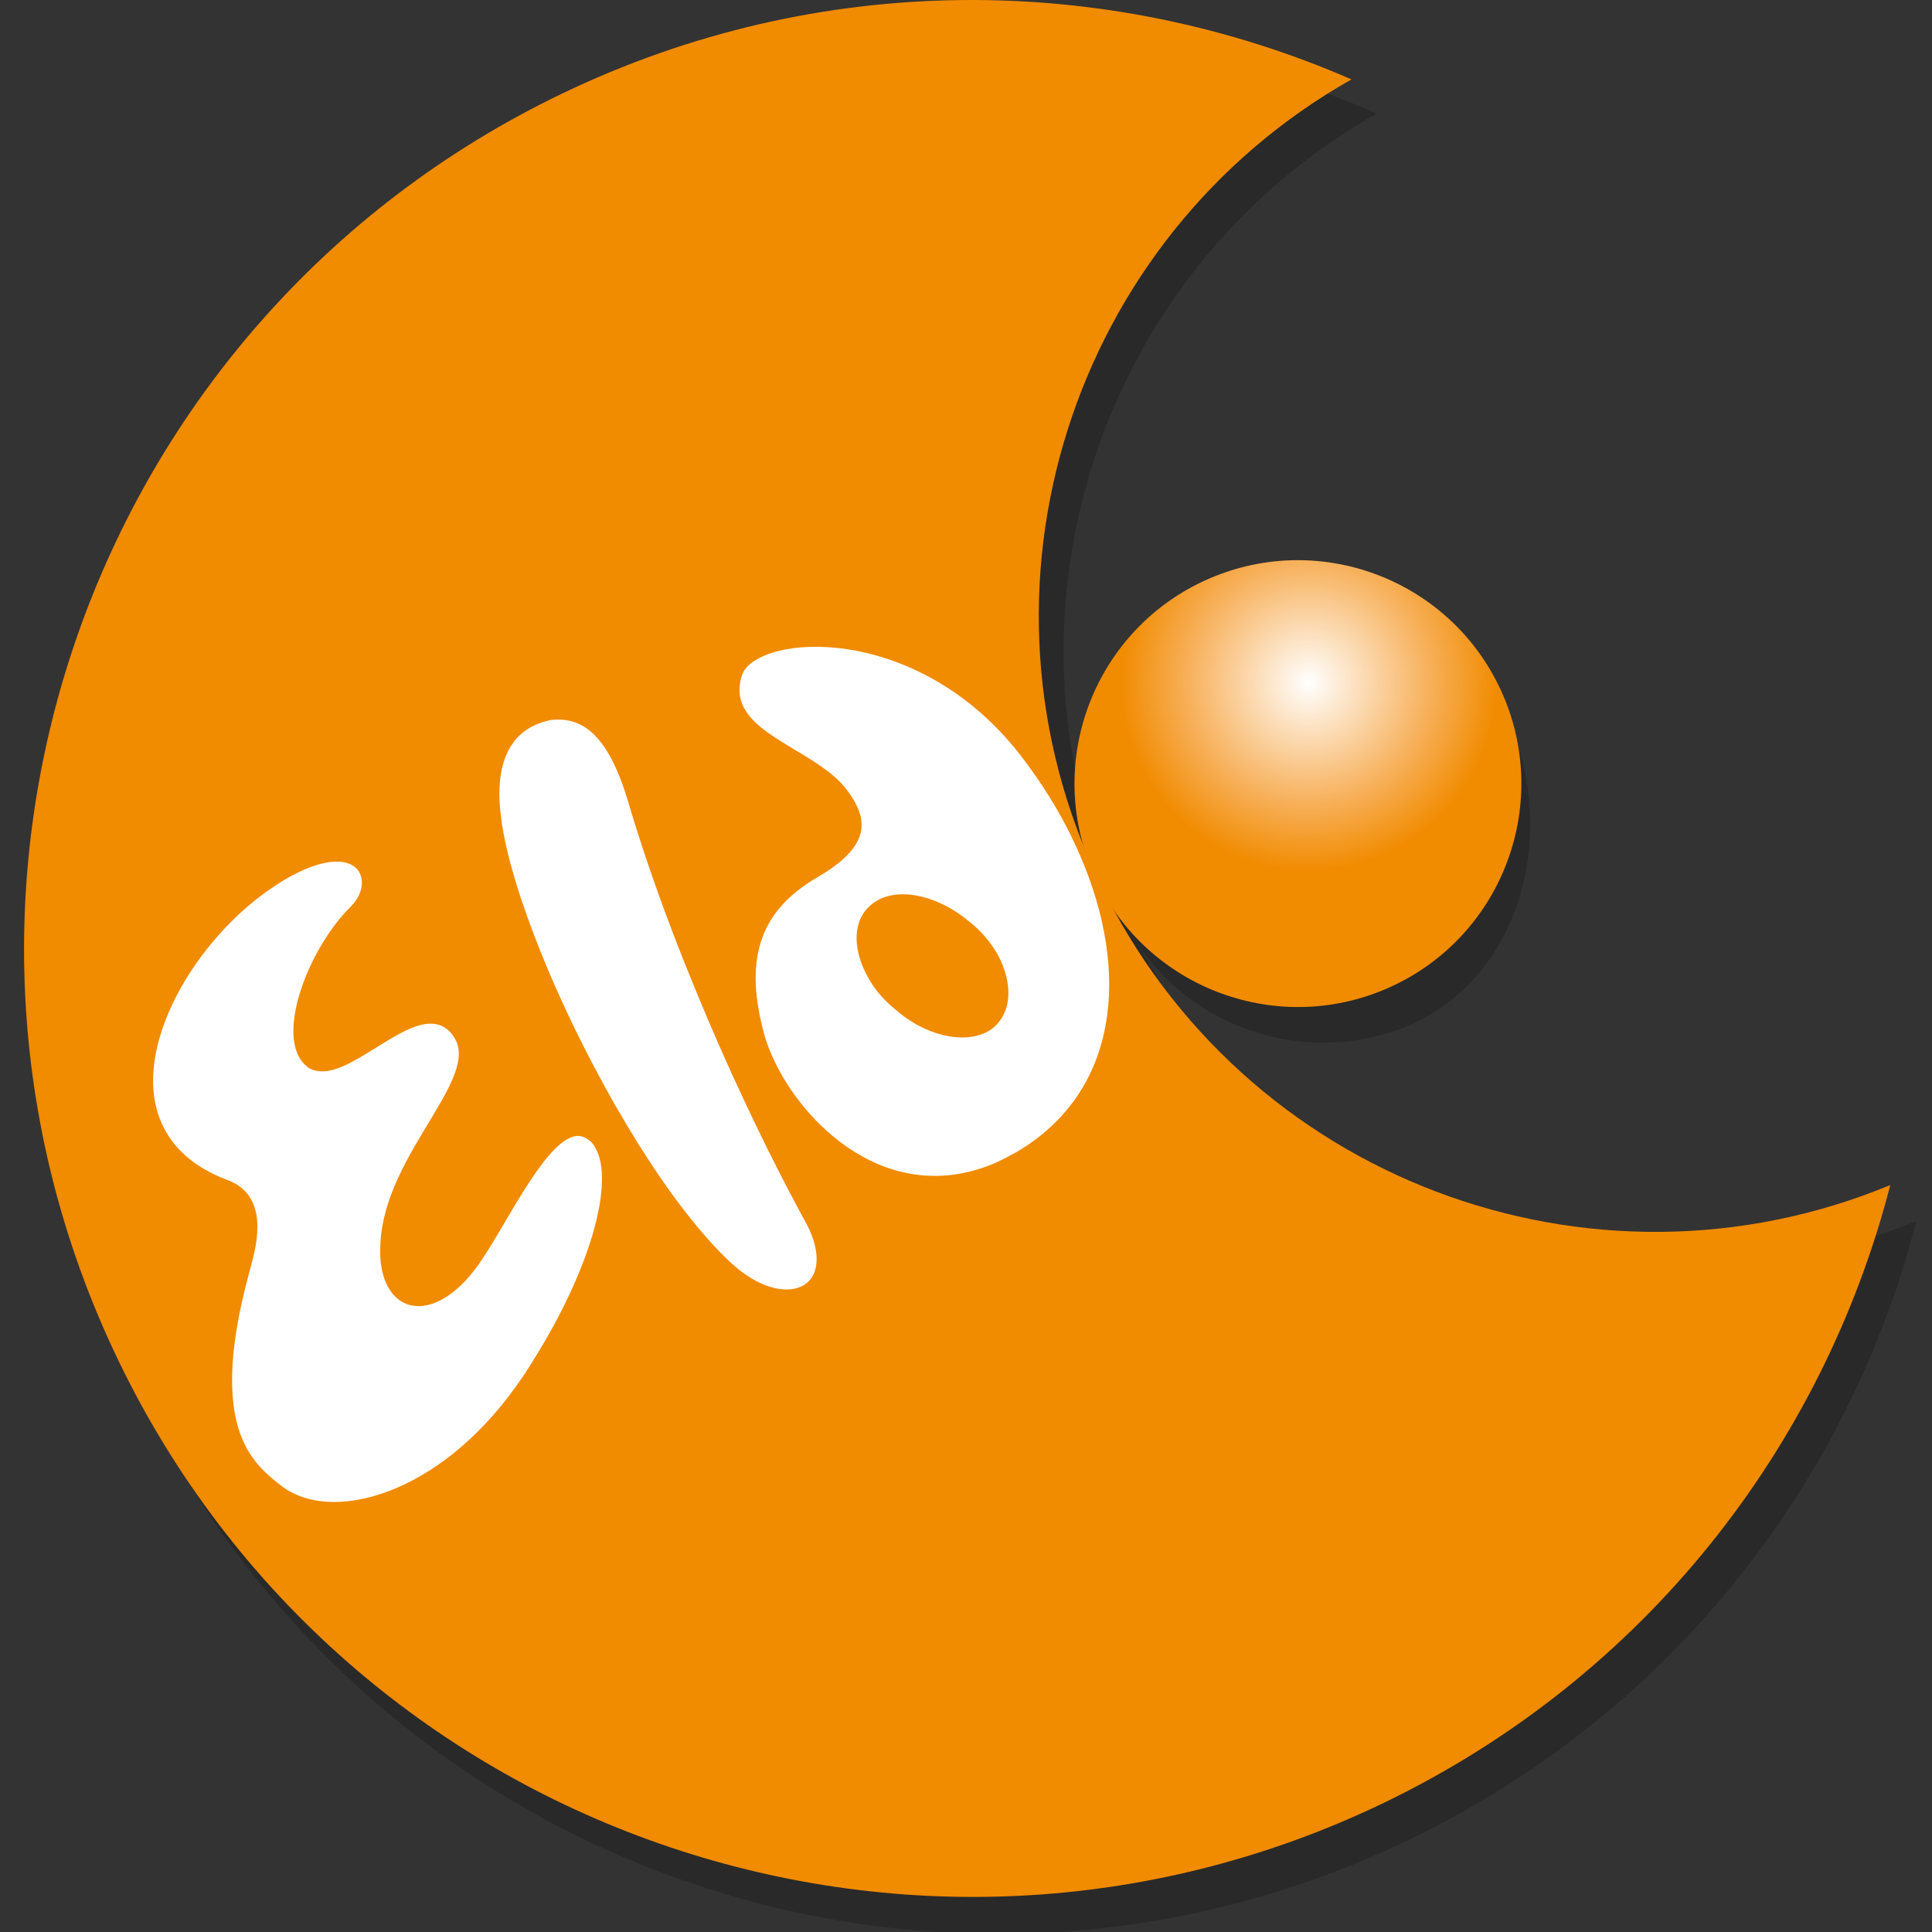
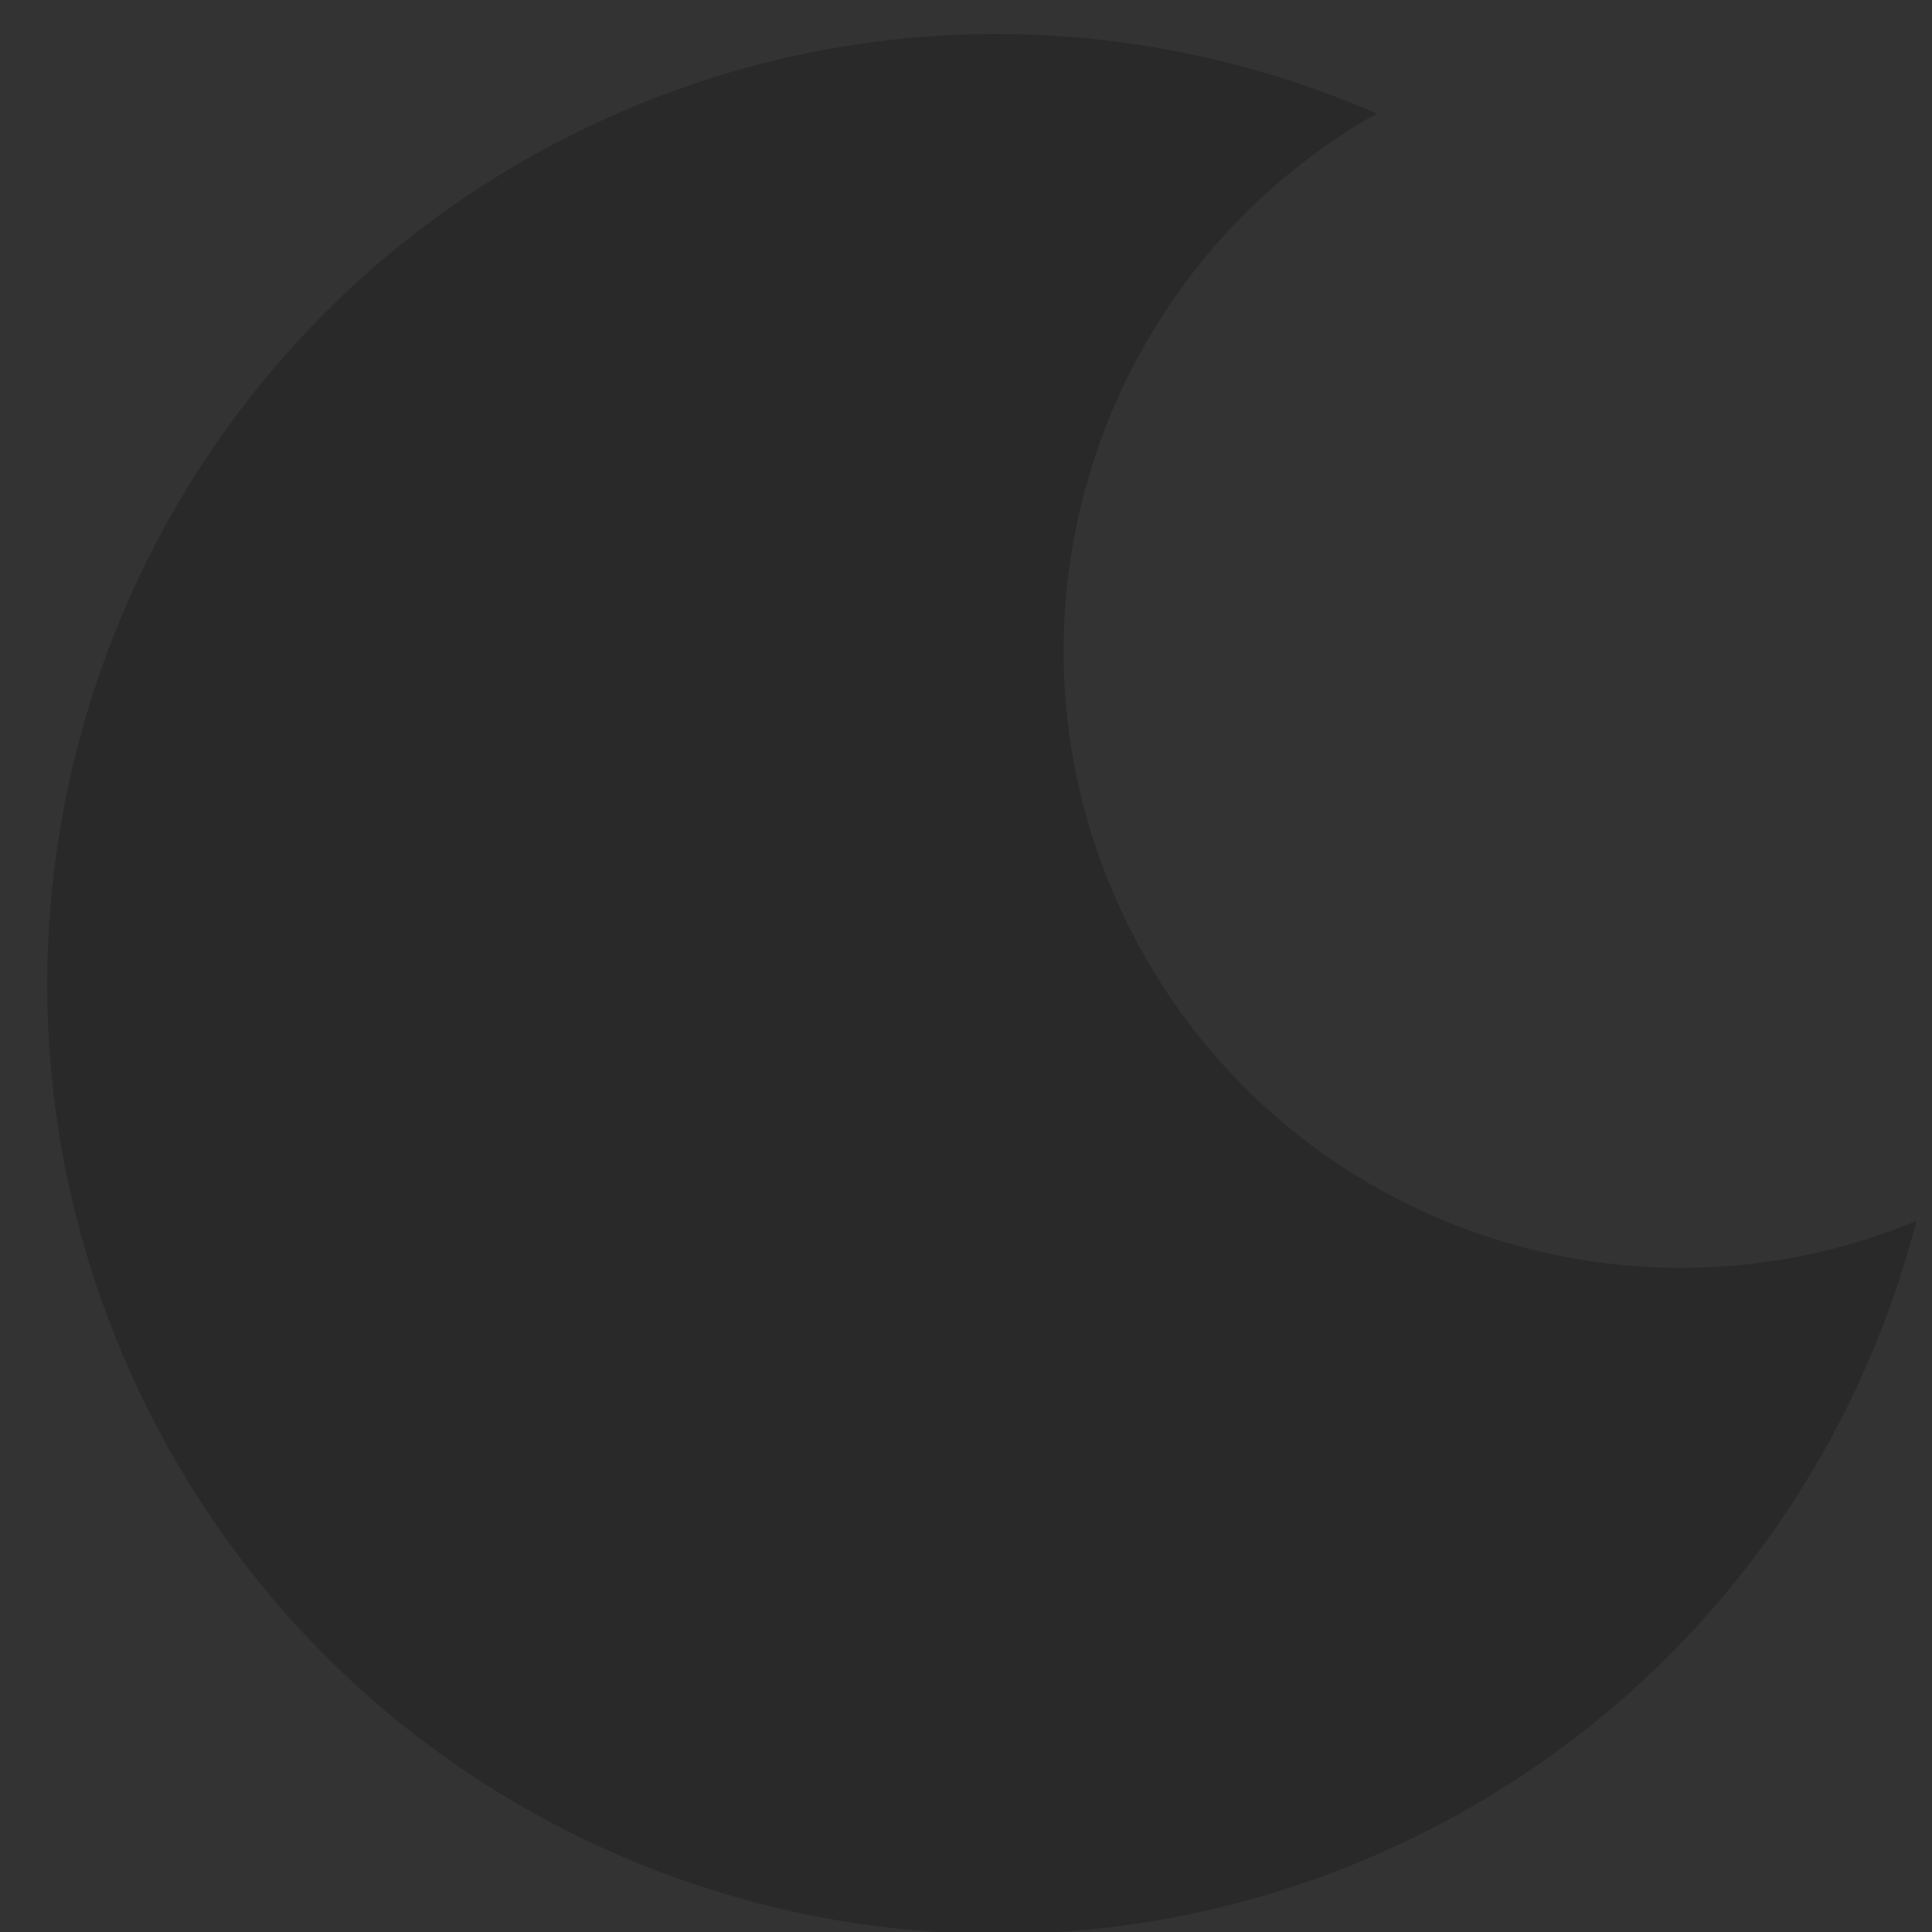
<svg xmlns="http://www.w3.org/2000/svg" xmlns:ns1="http://www.inkscape.org/namespaces/inkscape" xmlns:ns2="http://sodipodi.sourceforge.net/DTD/sodipodi-0.dtd" width="170mm" height="170mm" viewBox="0 0 170 170" version="1.1" id="svg375" ns1:version="1.1.2 (0a00cf5339, 2022-02-04)" ns2:docname="eldo.lu.svg">
  <rect x="0" y="0" width="170" height="170" fill="#333333" stroke="none" />
  <ns2:namedview id="namedview377" pagecolor="#ffffff" bordercolor="#666666" borderopacity="1.0" ns1:pageshadow="2" ns1:pageopacity="0.0" ns1:pagecheckerboard="0" ns1:document-units="mm" showgrid="false" ns1:zoom="0.81134749" ns1:cx="540.45893" ns1:cy="374.06907" ns1:window-width="2240" ns1:window-height="1038" ns1:window-x="0" ns1:window-y="0" ns1:window-maximized="1" ns1:current-layer="layer1" />
  <defs id="defs372">
    <radialGradient id="a" cx="396.21" cy="451.332" r="63.011" gradientTransform="matrix(0.264,-0.017,0.017,0.264,3.262,-52.377)" gradientUnits="userSpaceOnUse">
      <stop offset="0" stop-color="#fff" id="stop10" />
      <stop offset=".64" stop-color="#f7b05a" id="stop12" />
      <stop offset="1" stop-color="#f18b00" id="stop14" />
    </radialGradient>
    <radialGradient id="a-3" cx="396.21" cy="451.332" r="63.011" gradientTransform="matrix(0.249,-0.016,0.016,0.249,0.72,-49.468)" gradientUnits="userSpaceOnUse">
      <stop offset="0" stop-color="#fff" id="stop10-6" />
      <stop offset=".64" stop-color="#f7b05a" id="stop12-7" />
      <stop offset="1" stop-color="#f18b00" id="stop14-5" />
    </radialGradient>
    <radialGradient id="a-35" cx="396.21" cy="451.332" r="63.011" gradientTransform="matrix(0.264,-0.017,0.017,0.264,2.879,-52.377)" gradientUnits="userSpaceOnUse">
      <stop offset="0" stop-color="#fff" id="stop10-62" />
      <stop offset=".64" stop-color="#f7b05a" id="stop12-9" />
      <stop offset="1" stop-color="#f18b00" id="stop14-1" />
    </radialGradient>
  </defs>
  <g ns1:label="Calque 1" ns1:groupmode="layer" id="layer1">
    <g opacity="0.2" id="g6" transform="matrix(0.265,0,0,0.265,2.13,-16.747)">
      <path d="M 365.5,368.2 C 318.3,270.4 355.9,153.6 449.1,100.9 367.9,65.5 272.3,64.3 186.2,105.8 29.2,181.6 -36.6,370 39,526.9 114.6,683.8 303.1,749.6 460,674 547,632 605.9,555.4 628.3,468.6 528.6,509.9 412.9,466.7 365.5,368.2 Z" id="path2" />
-       <path id="path4" d="M 461,403.2 C 423.4,419.6 379.6,402.4 363.2,364.8 346.8,327.2 364,283.4 401.6,267 503.052,234.695 531.731,369.755 461,403.2 Z" ns2:nodetypes="cscc" />
    </g>
-     <path fill="#f18b00" d="M 96.798,77.709 C 84.309,51.833 94.258,20.93 118.917,6.986 97.433,-2.38 72.138,-2.698 49.358,8.283 7.818,28.312 -9.591,78.185 10.411,119.699 c 20.003,41.513 69.876,58.923 111.39,38.92 23.019,-11.113 38.603,-31.38 44.529,-54.345 -26.379,10.927 -56.991,-0.529 -69.533,-26.564 z" id="path8" style="stroke-width:0.265" />
-     <path fill="url(#a)" d="m 132.225,61.093 c 4.339,9.948 -0.212,21.537 -10.16,25.876 -9.948,4.339 -21.537,-0.212 -25.876,-10.16 -4.339,-9.948 0.212,-21.537 10.16,-25.876 9.948,-4.339 21.537,0.212 25.876,10.16 z" id="path17" style="fill:url(#a-35);stroke-width:0.265" />
-     <path d="m 46.024,121.101 c -3.307,4.921 -7.223,8.123 -10.98,9.763 -4.048,1.773 -7.805,1.693 -10.16,-0.026 -1.296,-0.979 -2.646,-2.117 -3.519,-4.101 -1.217,-2.805 -1.508,-7.276 0.635,-15.028 0.45,-1.614 1.058,-4.022 0.265,-5.821 -0.37,-0.873 -1.058,-1.614 -2.275,-2.064 -3.016,-1.138 -4.868,-2.91 -5.794,-5.054 -2.831,-6.482 3.069,-16.351 10.081,-20.876 0.9,-0.609 1.72,-1.032 2.434,-1.349 2.91,-1.27 4.498,-0.714 4.974,0.344 0.37,0.873 0.079,1.984 -0.82,2.884 -3.36,3.307 -6.059,9.842 -4.683,12.965 0.212,0.503 0.529,0.873 0.953,1.217 0.873,0.503 1.879,0.37 3.043,-0.132 1.826,-0.794 3.969,-2.461 5.821,-3.281 1.27,-0.556 2.487,-0.714 3.413,0.079 0.344,0.291 0.556,0.635 0.741,1.005 1.667,3.81 -6.773,10.53 -6.694,18.441 -0.026,1.111 0.185,2.064 0.503,2.805 0.82,1.879 2.54,2.54 4.471,1.693 1.323,-0.582 2.672,-1.773 3.969,-3.731 2.143,-3.149 5.212,-9.604 7.752,-10.716 0.556,-0.238 1.032,-0.238 1.561,0.132 0.37,0.212 0.635,0.609 0.847,1.111 1.349,3.069 -0.609,10.769 -6.535,19.738 z m 9.207,-50.694 c 2.302,7.805 5.292,15.293 8.096,21.696 2.963,6.72 5.741,12.118 7.408,15.161 0.185,0.318 0.344,0.635 0.503,0.979 1.138,2.566 0.609,4.366 -0.767,4.974 -1.455,0.635 -3.757,0.079 -6.085,-2.037 -5.345,-4.921 -11.377,-15.002 -15.505,-24.315 -2.514,-5.715 -4.339,-11.192 -4.789,-14.922 -0.661,-4.948 0.979,-7.25 2.99,-8.149 0.45,-0.185 0.953,-0.37 1.455,-0.45 2.17,-0.212 4.101,0.714 5.715,4.366 0.344,0.794 0.661,1.64 0.979,2.699 z m 39.74,4.71 C 93.834,72.497 92.326,69.878 90.474,67.364 82.881,56.781 71.662,55.775 67.217,57.707 c -0.926,0.397 -1.561,0.9 -1.852,1.508 -0.423,1.085 -0.37,2.037 0,2.857 1.244,2.857 6.615,4.339 8.969,7.197 0.45,0.556 0.847,1.164 1.138,1.799 0.82,1.879 0.37,3.863 -3.572,6.138 -5.265,3.069 -6.403,7.461 -4.63,13.891 0.159,0.556 0.37,1.164 0.661,1.799 2.593,5.953 10.266,13.52 19.738,9.393 0.582,-0.265 1.138,-0.582 1.746,-0.9 8.969,-5.239 10.16,-15.769 5.556,-26.273 z m -7.144,14.896 c -0.265,0.318 -0.635,0.609 -0.953,0.767 -2.064,1.111 -5.477,0.37 -8.123,-1.984 -1.085,-0.873 -1.905,-1.905 -2.434,-2.91 -1.191,-2.196 -1.296,-4.471 -0.079,-5.874 0.318,-0.344 0.635,-0.609 1.032,-0.82 2.064,-1.111 5.397,-0.344 8.123,1.984 1.085,0.873 1.879,1.905 2.434,2.884 1.164,2.223 1.244,4.498 0,5.953 z" fill="#ffffff" id="path19" ns2:nodetypes="cccccccccccccccccccccccccccccccccccccccccccccccccccccccccccc" style="stroke-width:0.265" />
  </g>
</svg>